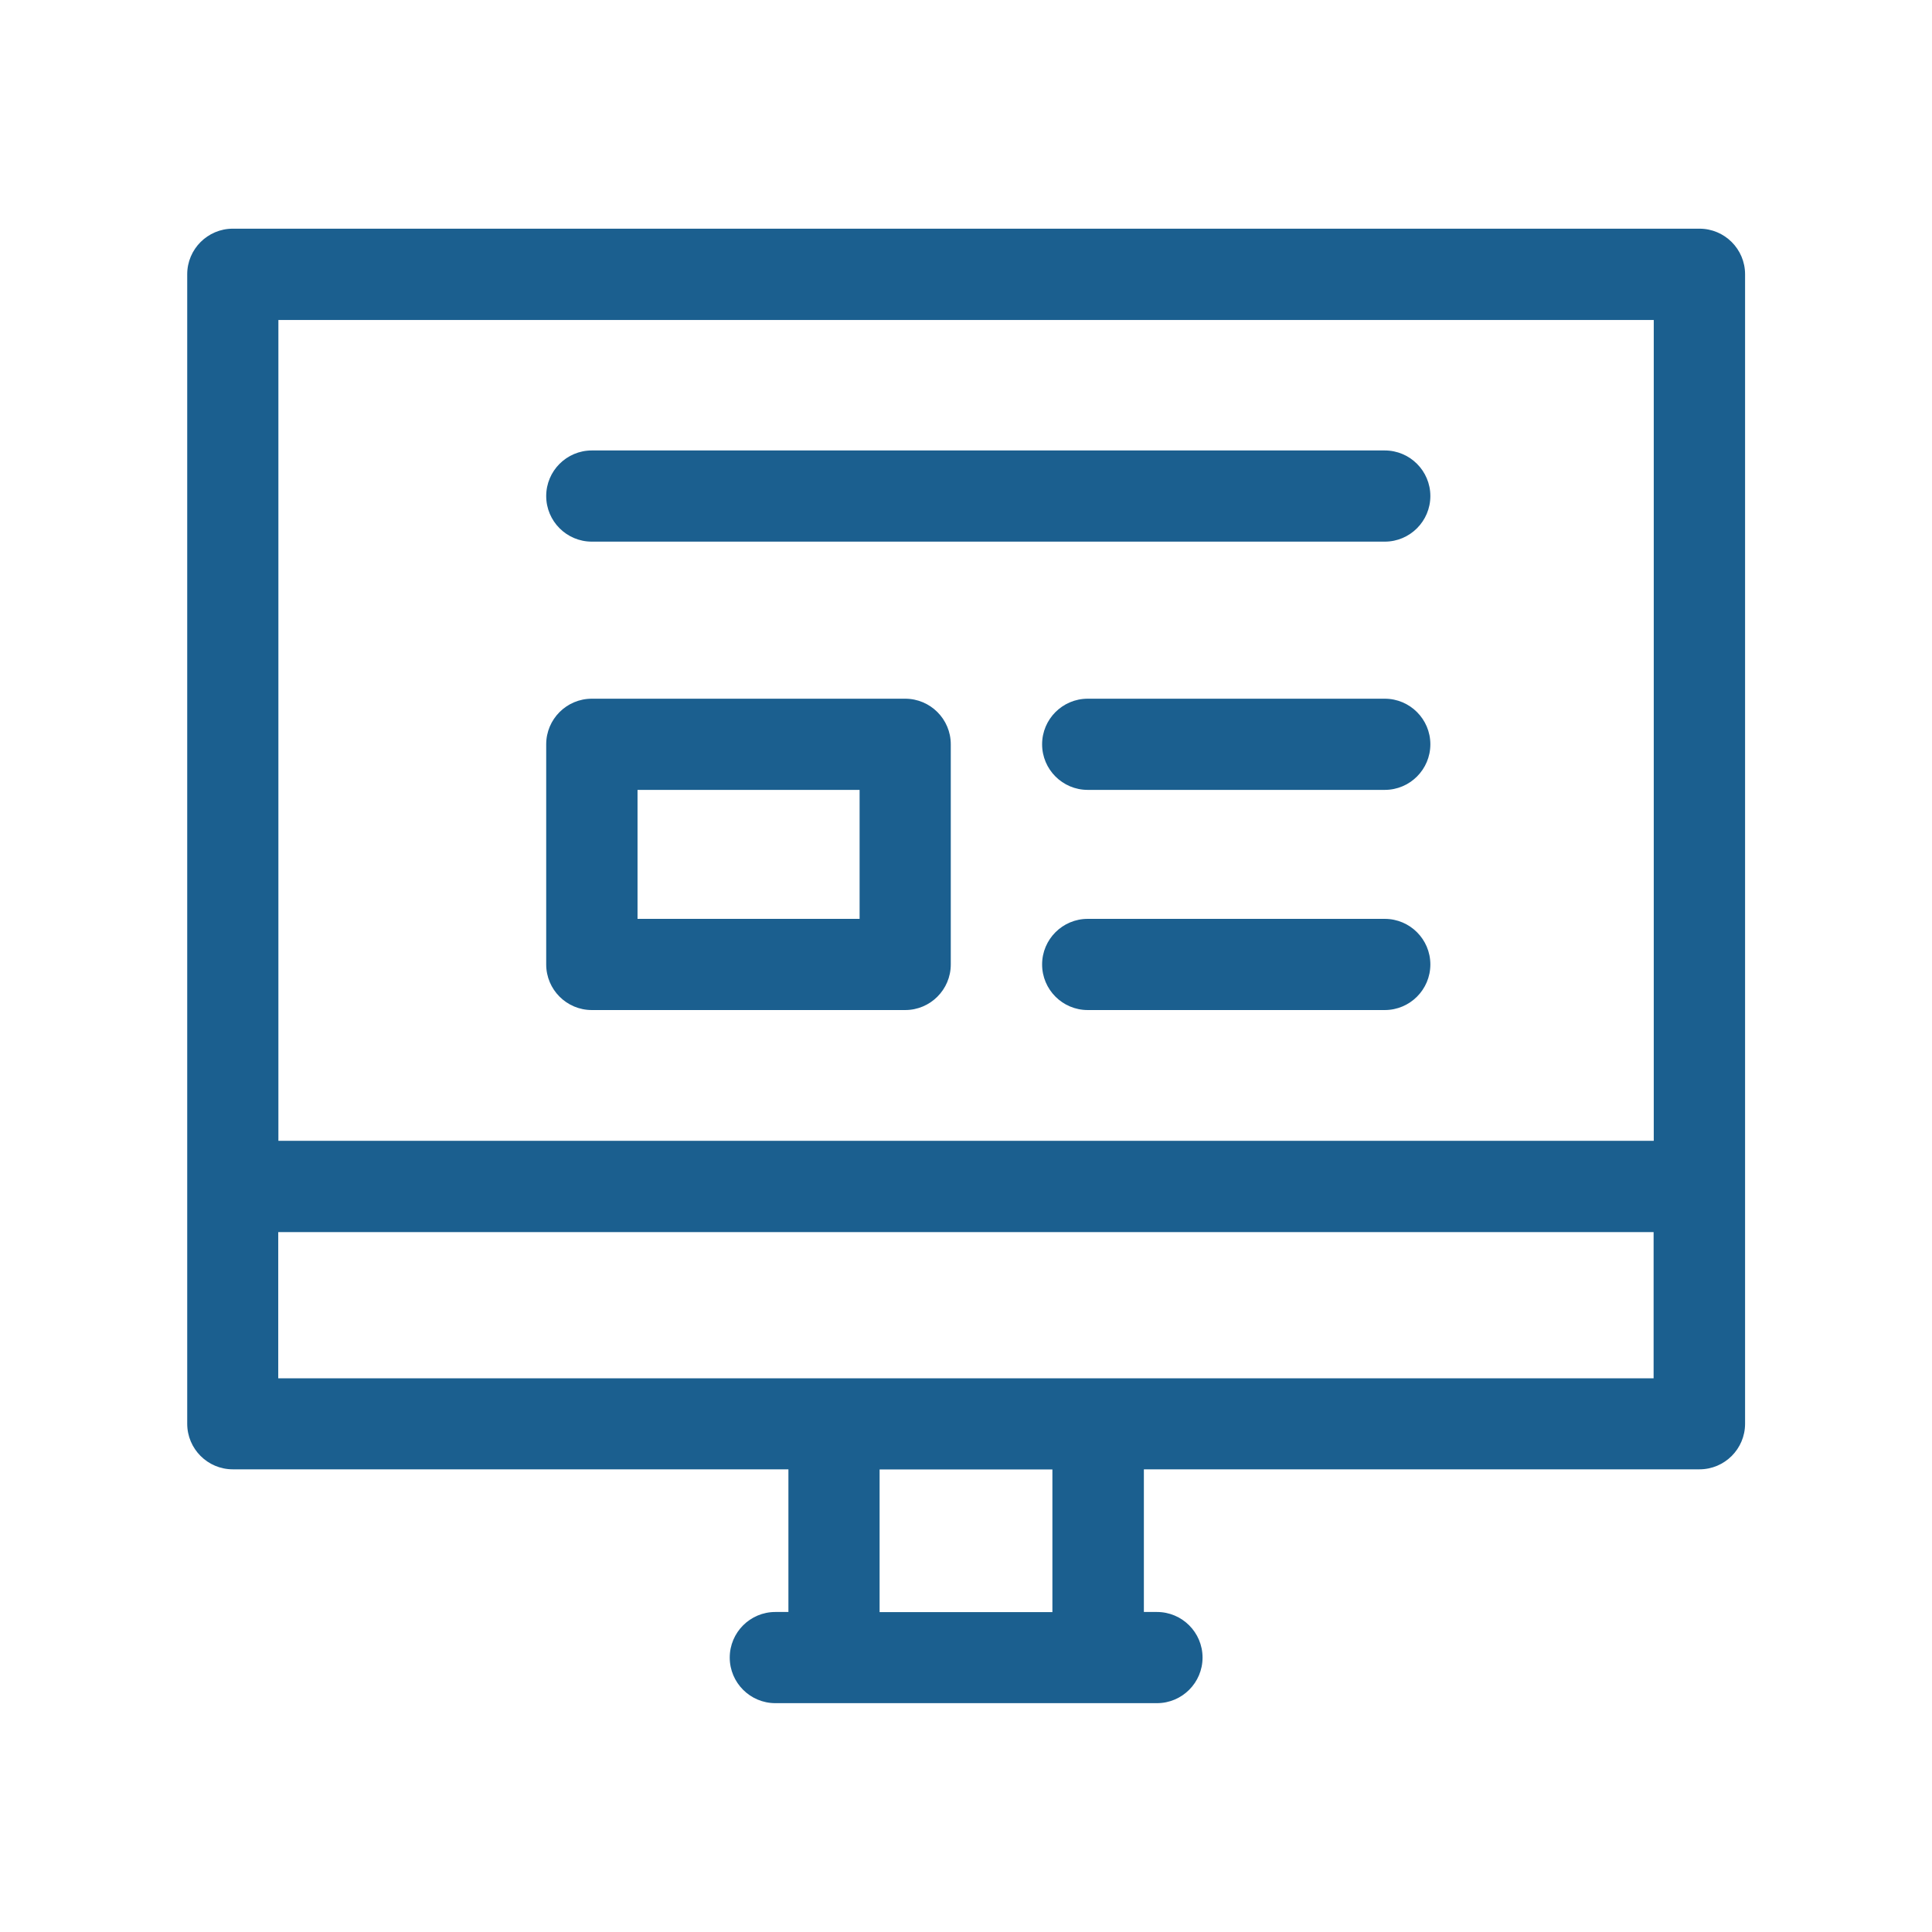
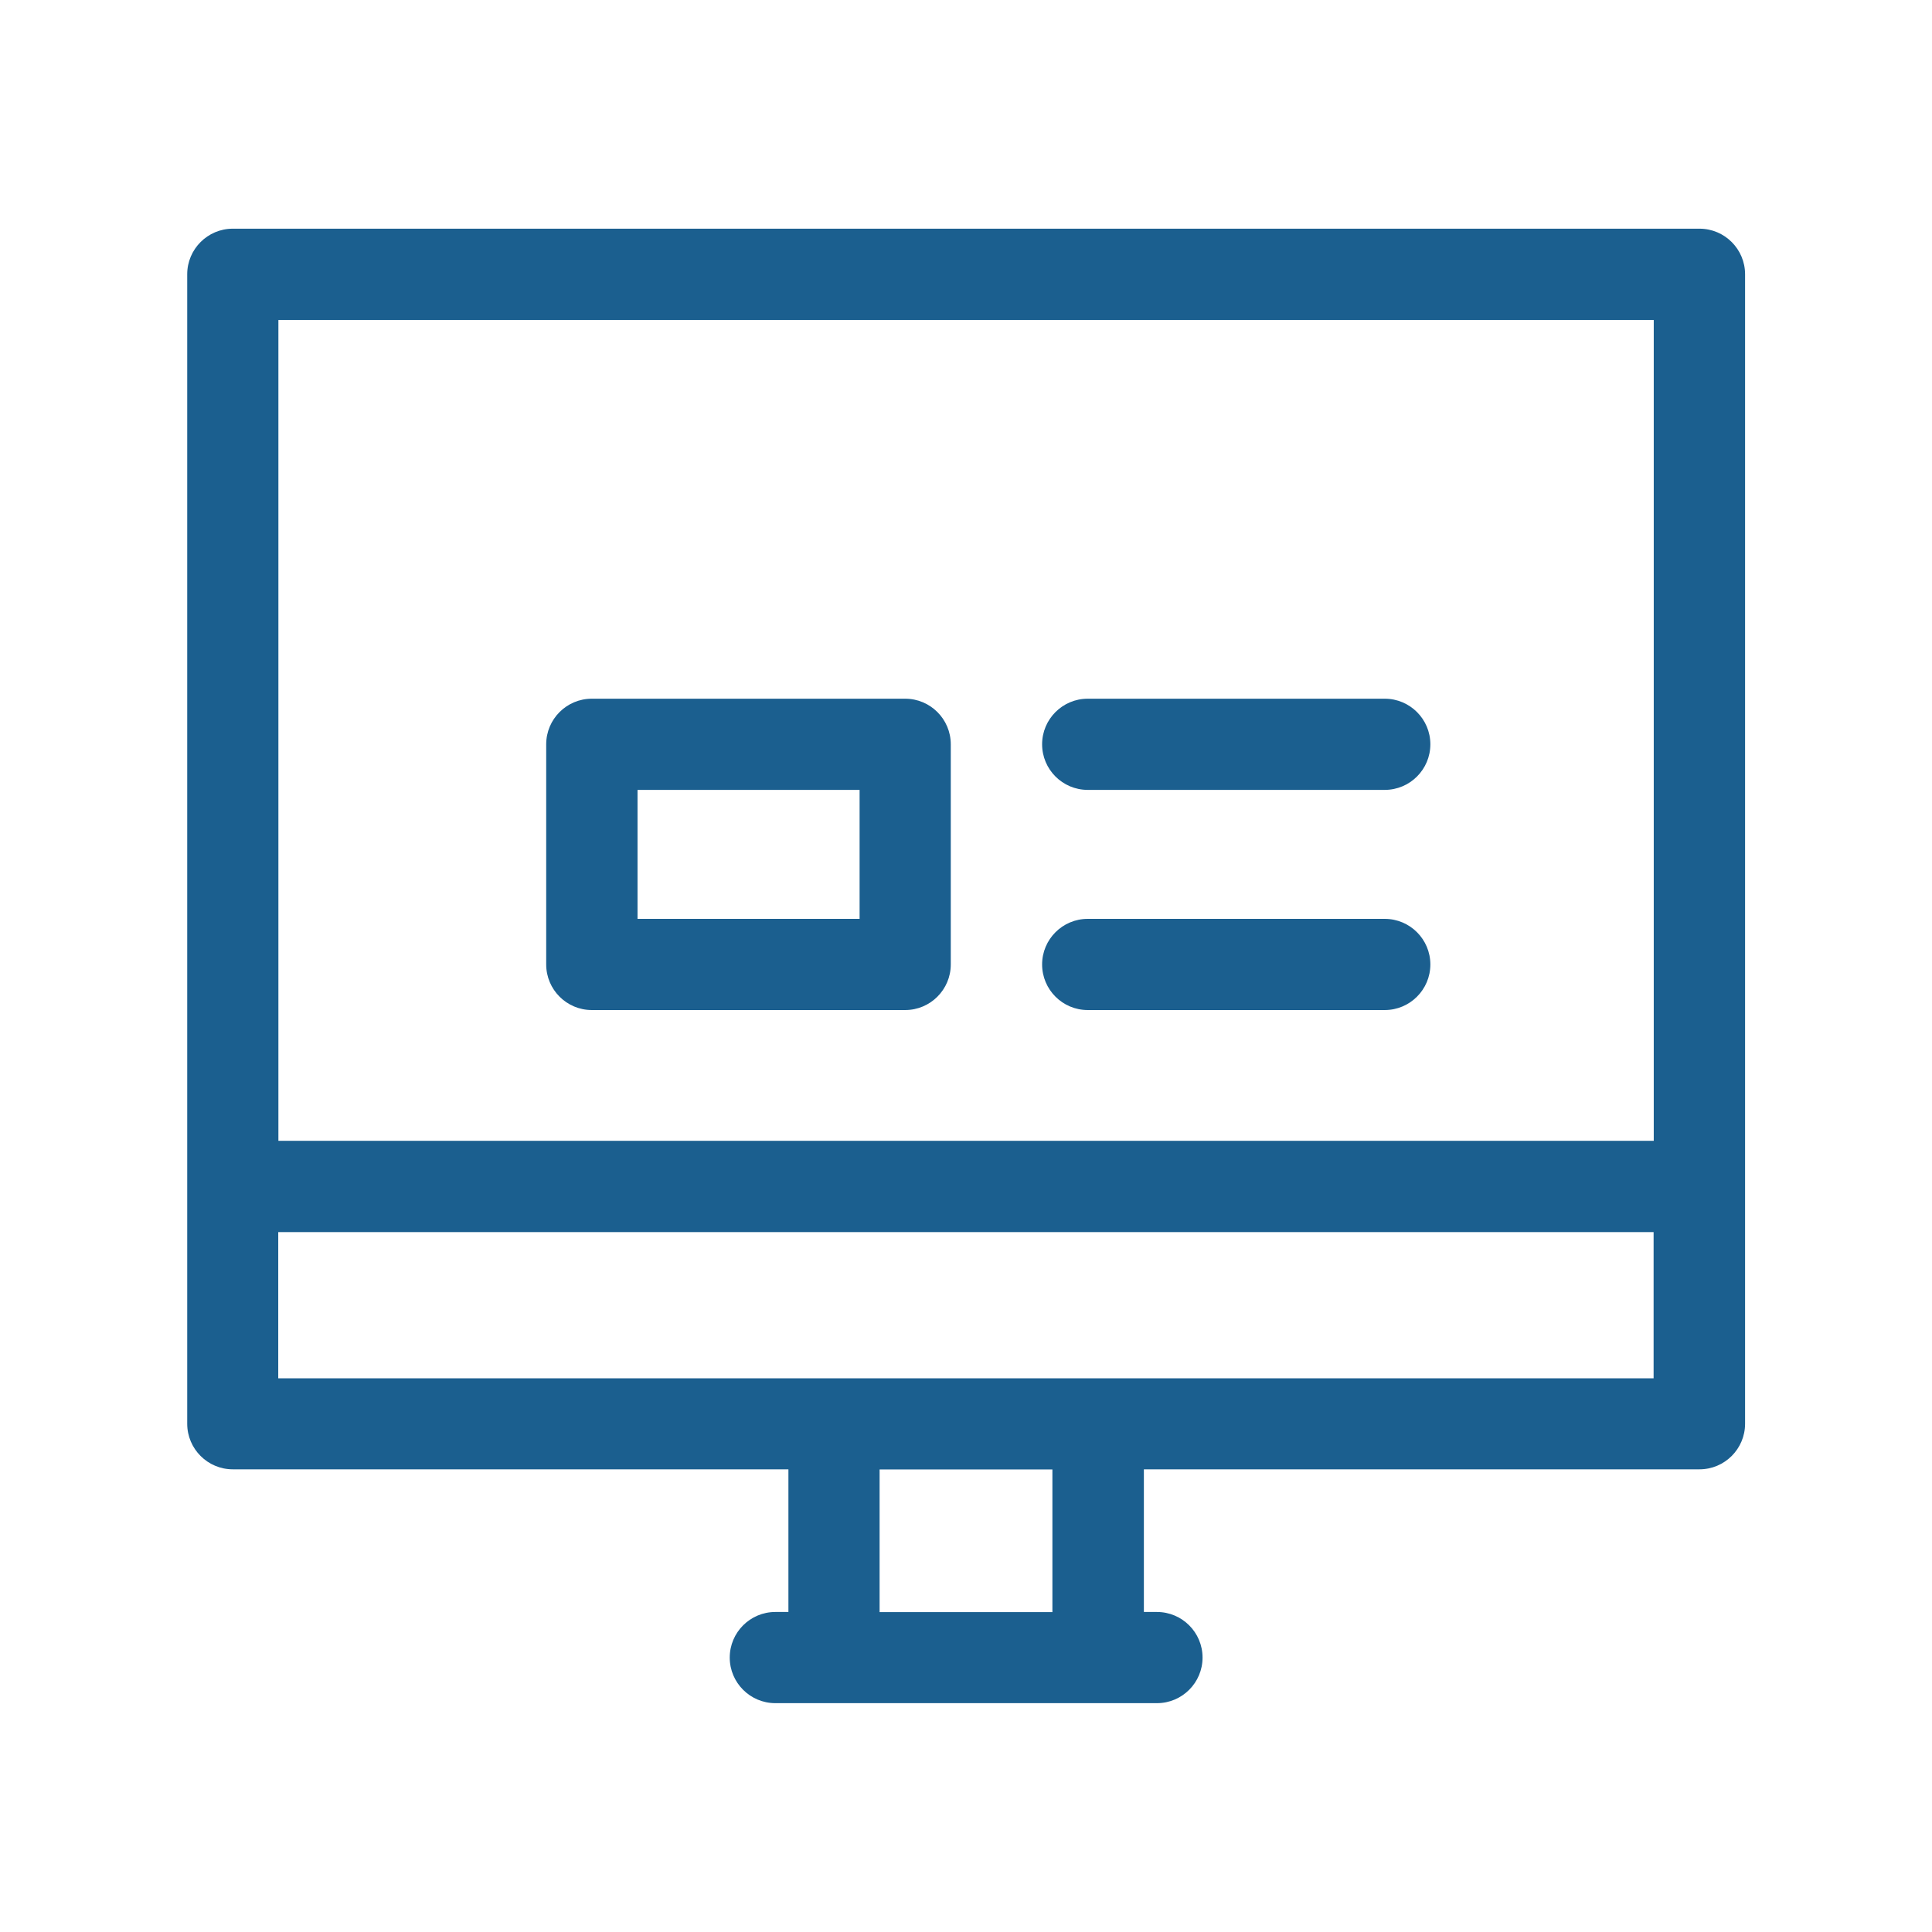
<svg xmlns="http://www.w3.org/2000/svg" xml:space="preserve" width="147.461mm" height="147.461mm" version="1.1" shape-rendering="geometricPrecision" text-rendering="geometricPrecision" image-rendering="optimizeQuality" fill-rule="evenodd" clip-rule="evenodd" viewBox="0 0 13137 13137" enable-background="new 0 0 512 512">
  <g id="Ebene_x0020_1">
-     <rect fill="none" width="13137" height="13137" />
    <g id="_894881312">
      <g>
        <path fill="#1B5F8F" d="M11555 1555l-9972 0c-171,0 -310,139 -310,310l0 7816c0,171 139,310 310,310l3778 0 0 970 -89 0c-171,0 -310,139 -310,310 0,171 139,310 310,310l2595 0c171,0 310,-139 310,-310 0,-171 -139,-310 -310,-310l-89 0 0 -970 3778 0c171,0 310,-139 310,-310l0 -7816c0,-171 -139,-310 -310,-310l0 0zm-9662 621l9352 0 0 5581 -9352 0 0 -5581zm5263 8786l-1175 0 0 -970 1175 0 0 970 0 0zm4088 -1590l-9352 0 0 -994 9352 0 0 994z" />
-         <path fill="#1B5F8F" d="M9416 3063l-5392 0c-171,0 -310,139 -310,310 0,171 139,310 310,310l5392 0c171,0 310,-139 310,-310 0,-171 -139,-310 -310,-310l0 0z" />
        <path fill="#1B5F8F" d="M9416 6248l-2020 0c-171,0 -310,139 -310,310 0,171 139,310 310,310l2020 0c171,0 310,-139 310,-310 0,-171 -139,-310 -310,-310l0 0z" />
-         <path fill="#1B5F8F" d="M9416 4751l-2020 0c-171,0 -310,139 -310,310 0,171 139,310 310,310l2020 0c171,0 310,-139 310,-310 0,-171 -139,-310 -310,-310l0 0z" />
+         <path fill="#1B5F8F" d="M9416 4751l-2020 0c-171,0 -310,139 -310,310 0,171 139,310 310,310l2020 0c171,0 310,-139 310,-310 0,-171 -139,-310 -310,-310l0 0" />
        <path fill="#1B5F8F" d="M6155 4751l-2131 0c-171,0 -310,139 -310,310l0 1497c0,171 139,310 310,310l2131 0c171,0 310,-139 310,-310l0 -1497c0,-171 -139,-310 -310,-310l0 0zm-310 1497l-1510 0 0 -877 1510 0 0 877z" />
      </g>
    </g>
  </g>
</svg>